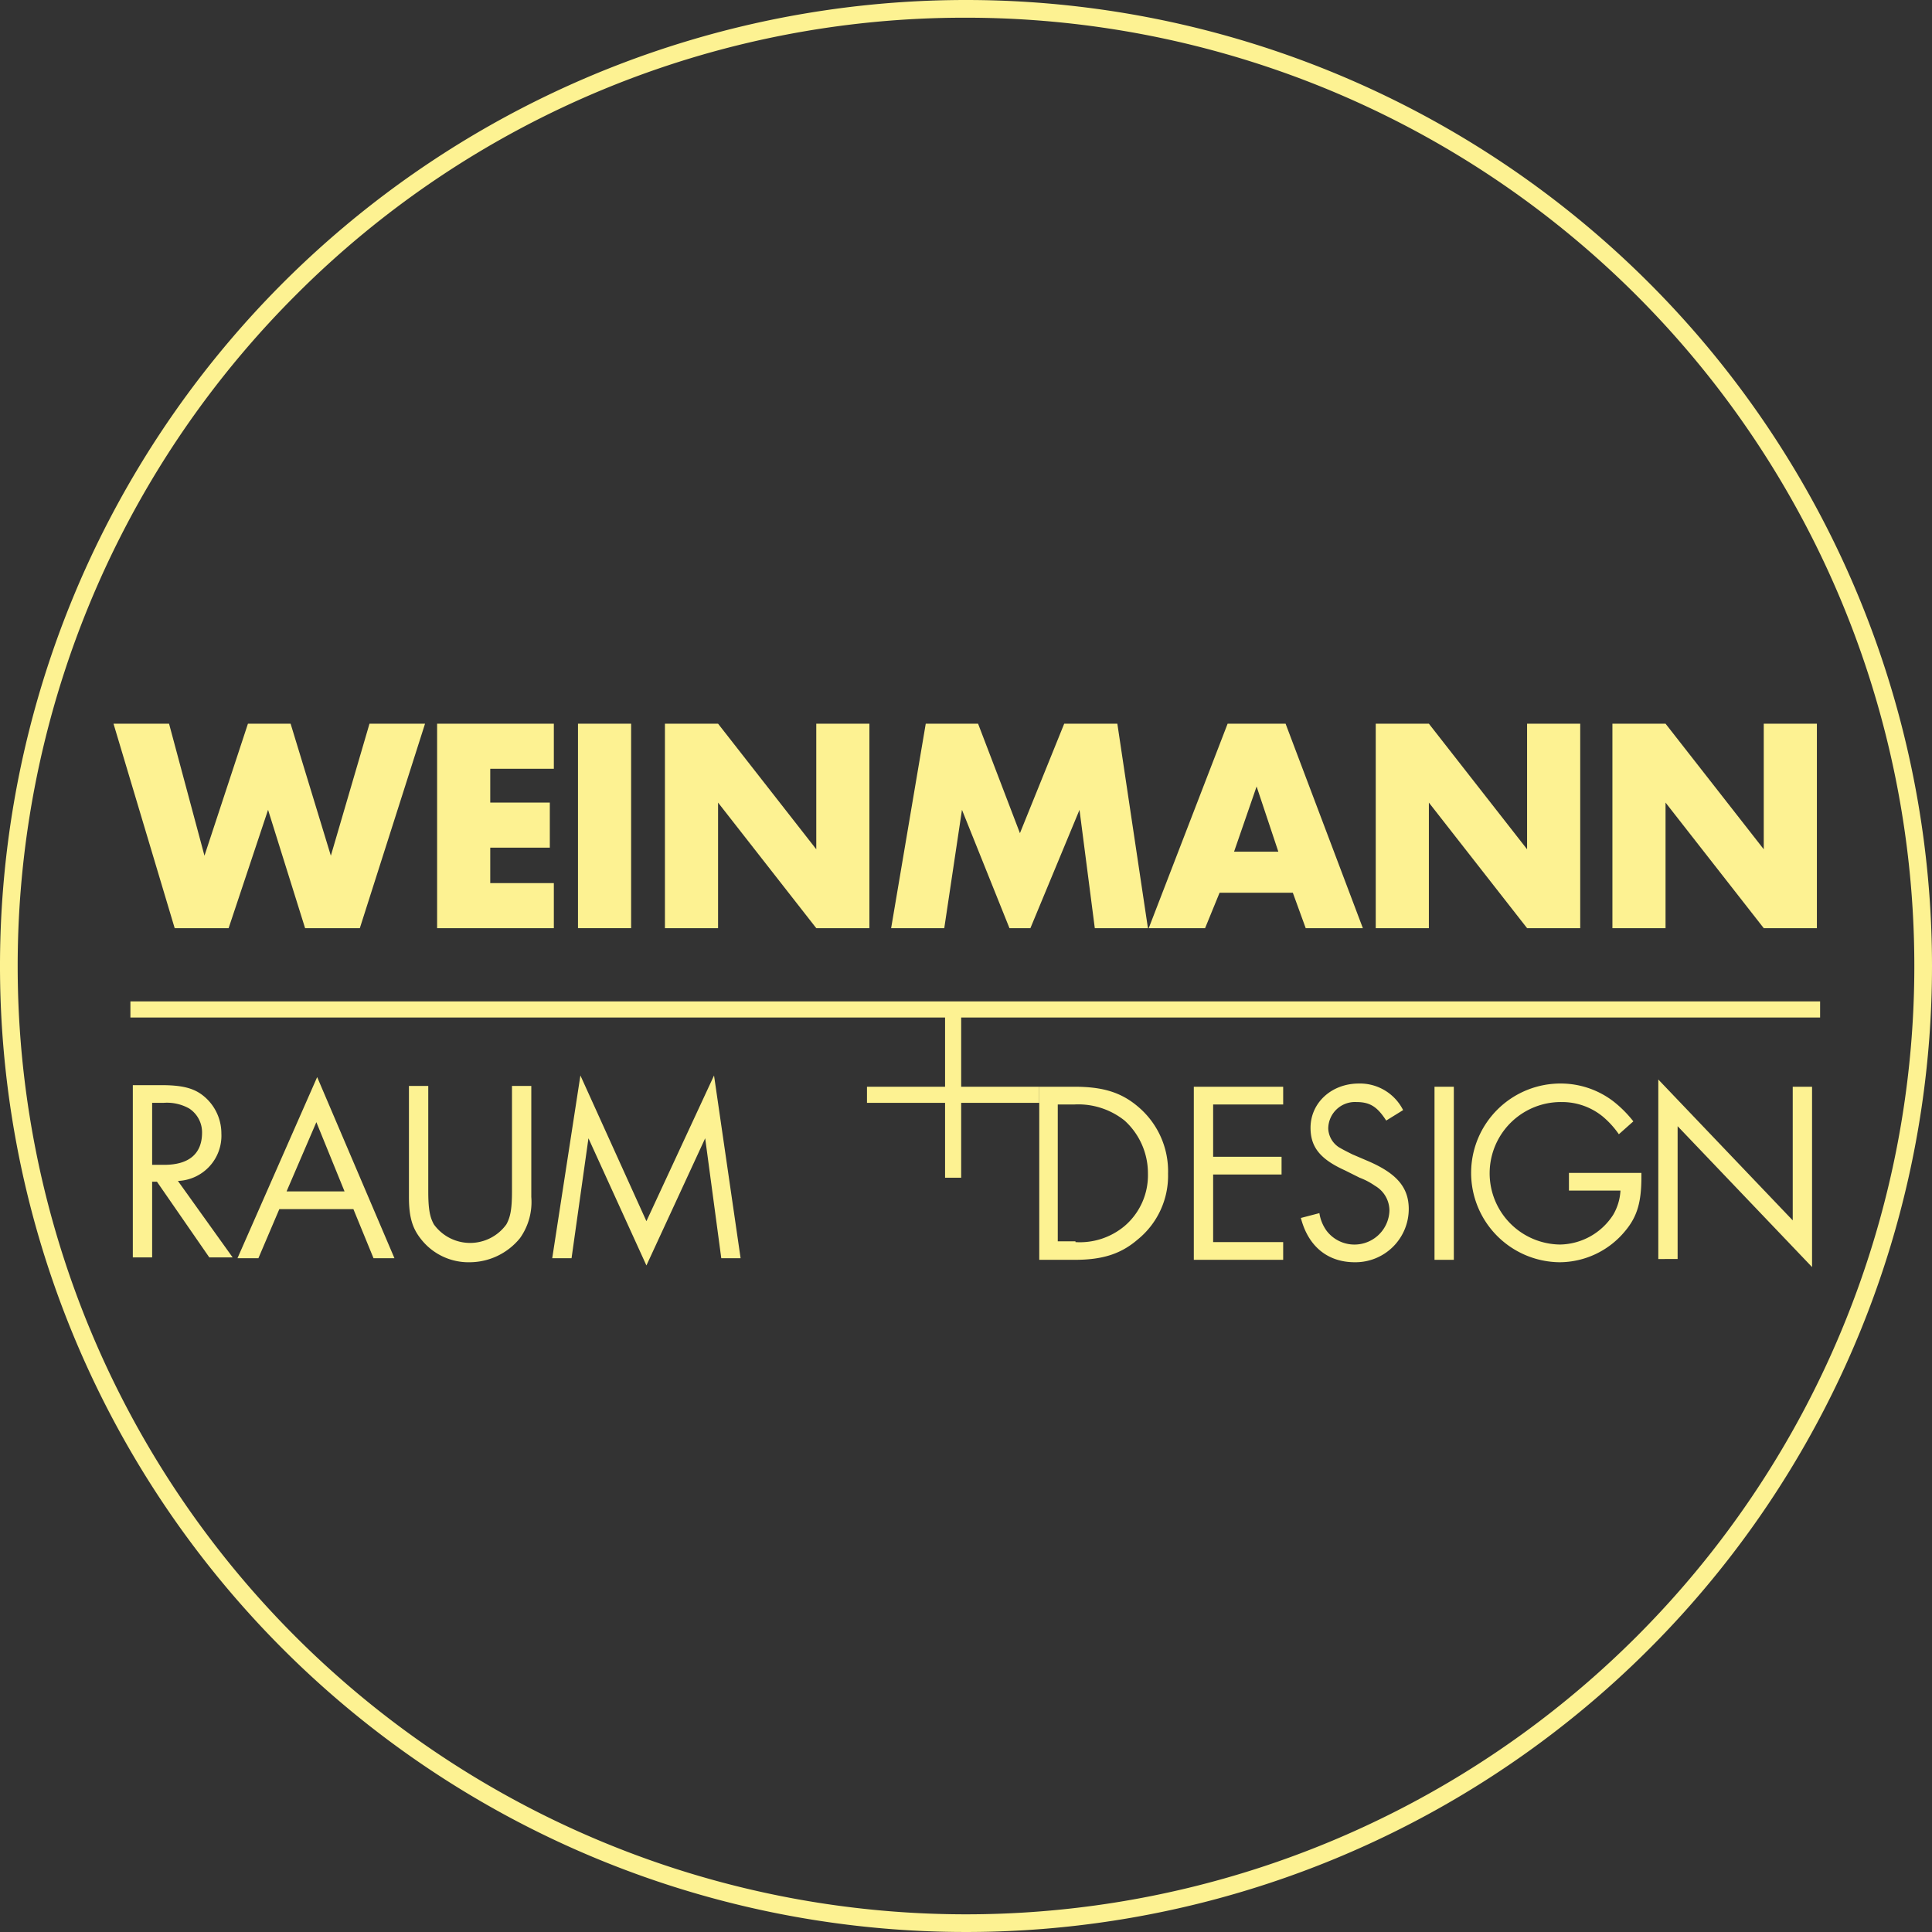
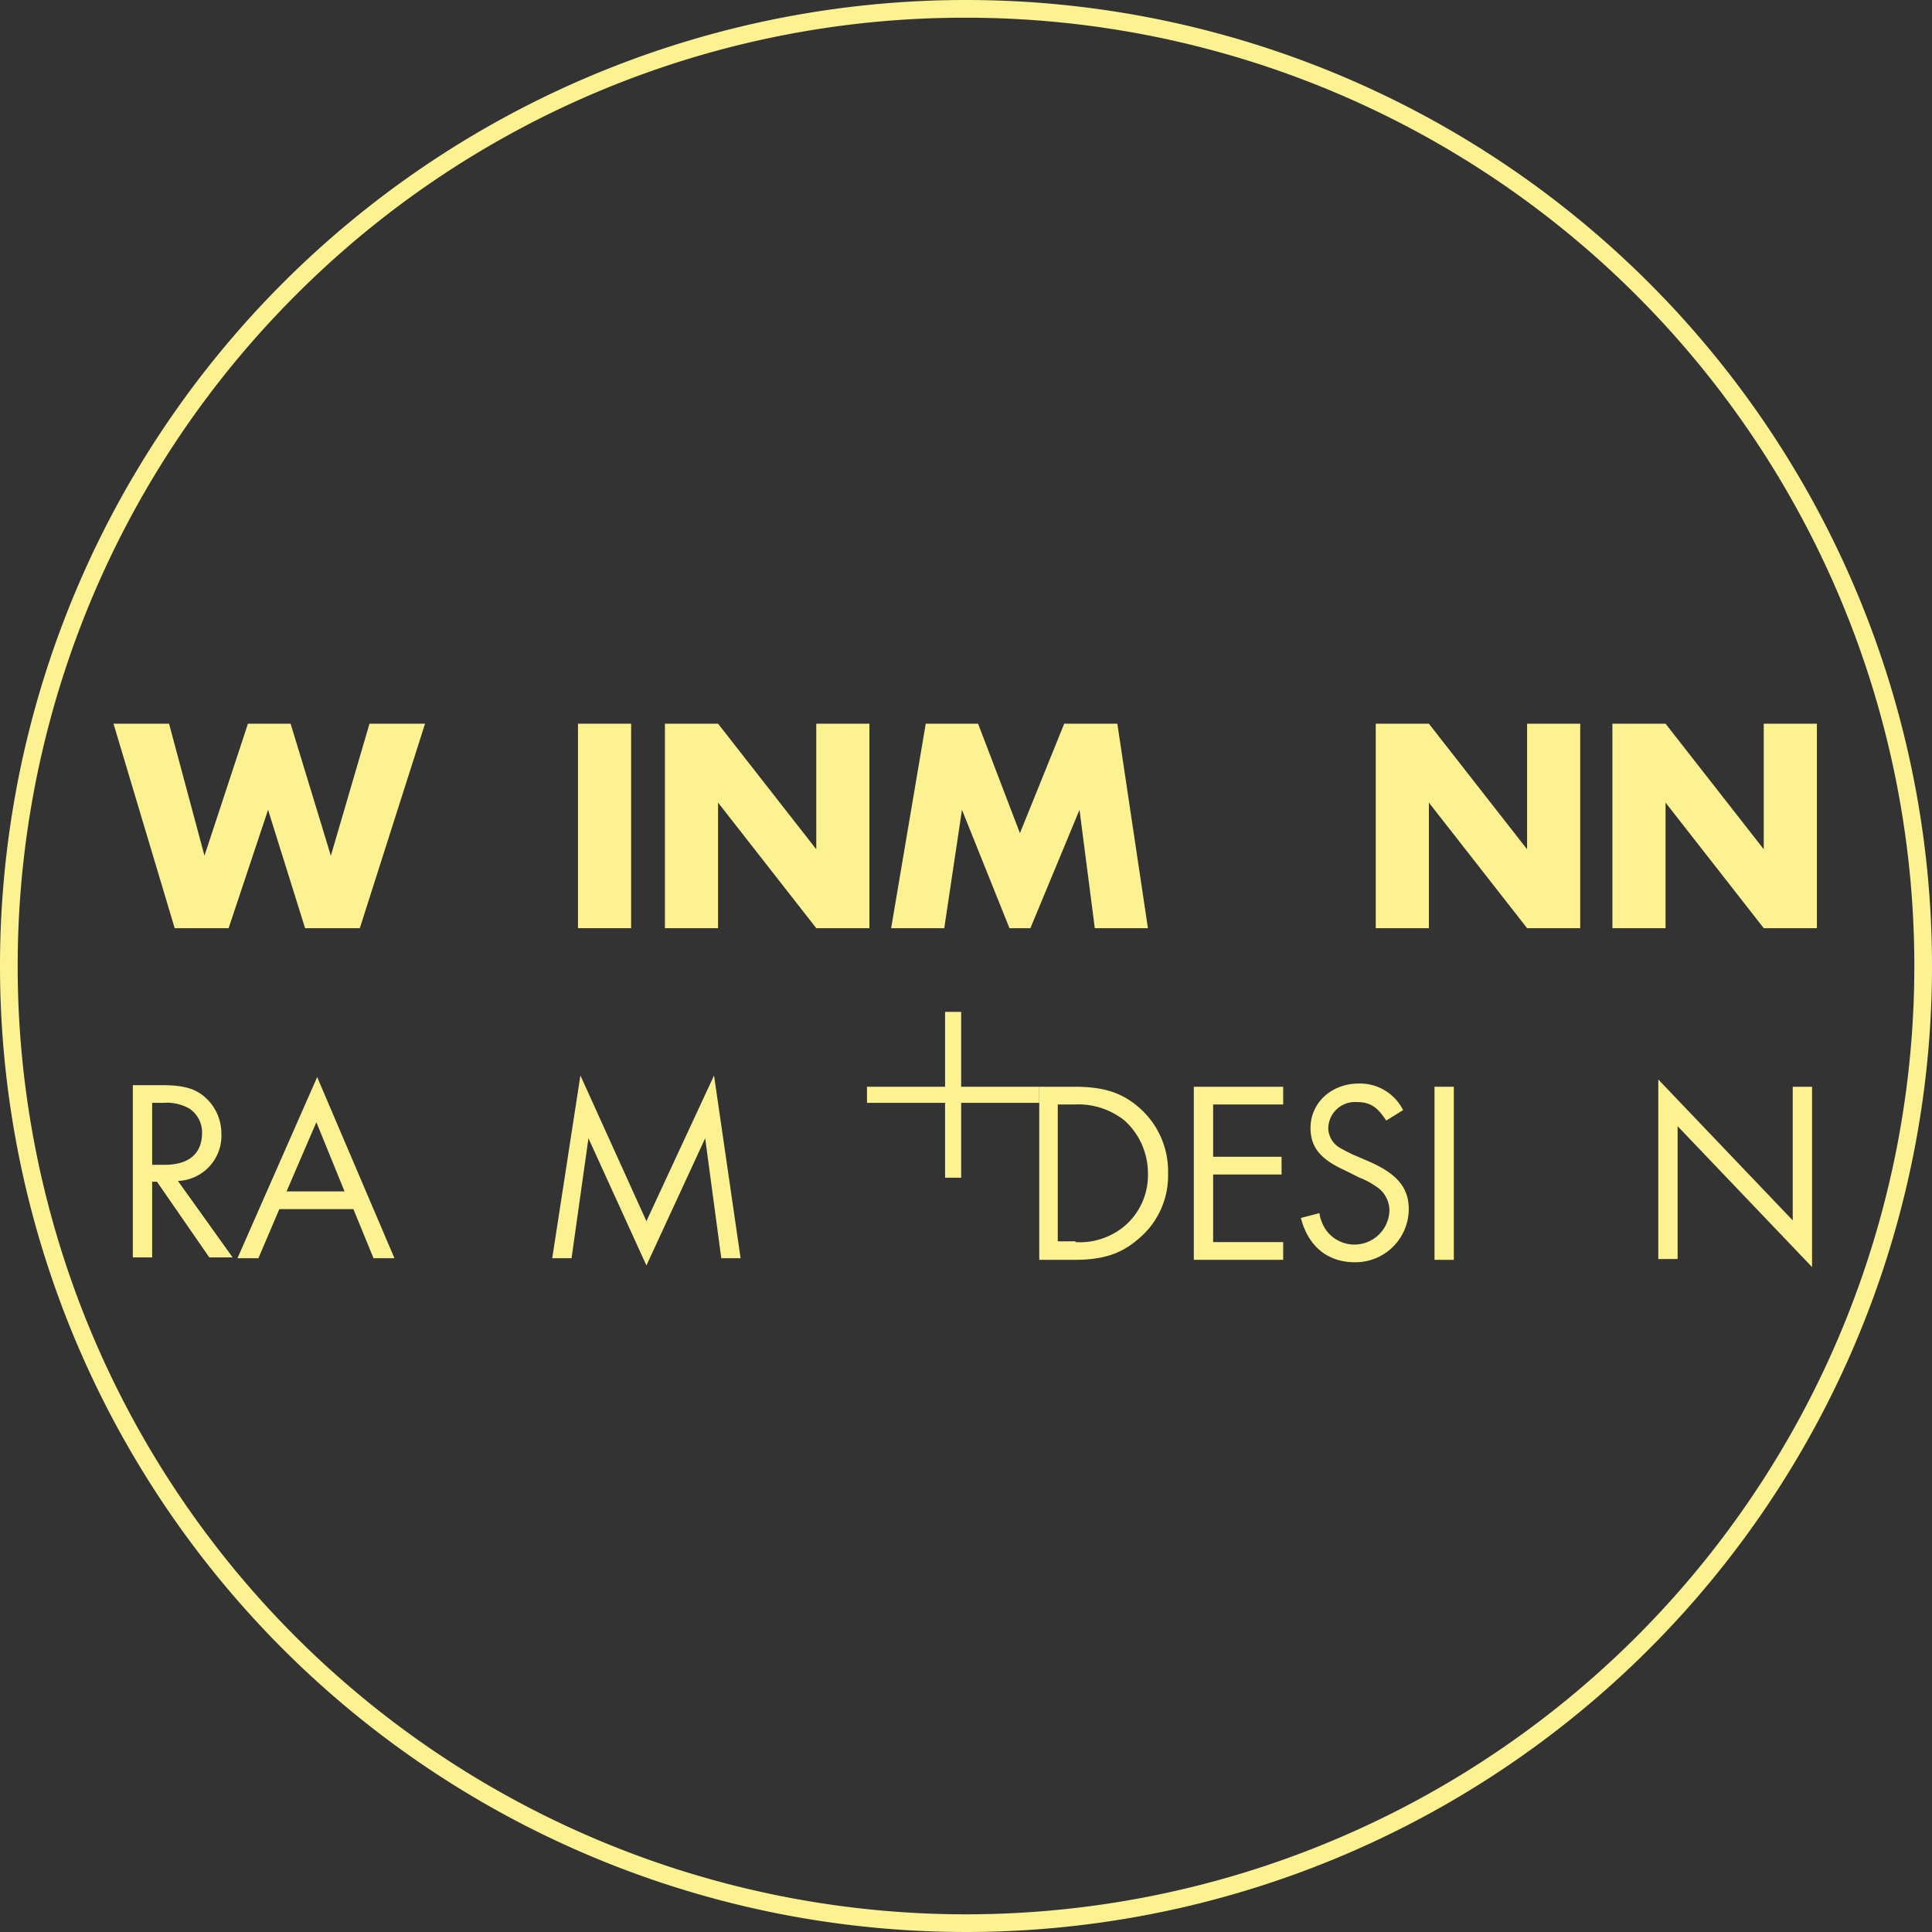
<svg xmlns="http://www.w3.org/2000/svg" id="Ebene_1" data-name="Ebene 1" viewBox="0 0 240 240">
  <rect x="0" y="0" width="240" height="240" fill="#333333" stroke="none" />
  <defs>
    <style>.cls-1{fill:none;}.cls-2{fill:#fdf292;}</style>
  </defs>
  <path class="cls-1" d="M-880-30H1120V370H-880Z" />
  <path class="cls-2" d="M120,2.2a117.8,117.8,0,0,1,83.3,201.1A117.8,117.8,0,0,1,36.7,36.7,117.27,117.27,0,0,1,120,2.2M120,0A120,120,0,1,0,240,120,120,120,0,0,0,120,0Z" />
  <path class="cls-2" d="M28.9,156.2H26l-6.5-9.4h-.6v9.4H16.5V134.8H20c2.4,0,3.9.3,5.1,1.2a6,6,0,0,1,2.4,4.8,5.62,5.62,0,0,1-5.4,5.9Zm-8.5-11.5c3.1,0,4.7-1.4,4.7-4a3.53,3.53,0,0,0-1.6-3,5.63,5.63,0,0,0-3.2-.7H18.9v7.7Z" />
  <path class="cls-2" d="M34.7,150.2l-2.6,6.1H29.5l9.9-22.5L49,156.3H46.4l-2.5-6.1Zm4.6-10.8L35.6,148h7.2Z" />
-   <path class="cls-2" d="M53.2,148c0,2.2.2,3.2.7,4.1a5.55,5.55,0,0,0,9,0c.5-.9.7-1.9.7-4.1V134.9H66v13.8a7.75,7.75,0,0,1-1.4,5.1,8.08,8.08,0,0,1-6.2,3,7.5,7.5,0,0,1-6.2-3c-1-1.3-1.4-2.7-1.4-5.1V134.9h2.4Z" />
  <path class="cls-2" d="M72.1,133.6l8.2,18.1,8.4-18.1L92,156.3H89.6l-2-14.9-7.3,15.8-7.2-15.8L71,156.3H68.6Z" />
  <path class="cls-2" d="M129.1,135h4.4c3.5,0,5.8.7,7.9,2.5a10.48,10.48,0,0,1,3.7,8.3,10.2,10.2,0,0,1-3.8,8.2c-2.1,1.8-4.4,2.5-7.8,2.5h-4.4Zm4.5,19.3a8.65,8.65,0,0,0,6.1-2,8.28,8.28,0,0,0,2.9-6.5,8.83,8.83,0,0,0-2.9-6.6,9.23,9.23,0,0,0-6.2-2h-2.1v17h2.2Z" />
  <path class="cls-2" d="M150.7,137.3v6.4h8.5v2.2h-8.5v8.4h8.7v2.2H148.3V135h11.1v2.2h-8.7Z" />
  <path class="cls-2" d="M172.2,139.2c-1.1-1.7-2-2.3-3.7-2.3a3.32,3.32,0,0,0-3.5,3.3,2.91,2.91,0,0,0,1.3,2.3c.5.3,1.1.6,1.7.9l.7.3.7.3.7.3c3.4,1.5,4.9,3.2,4.9,5.9a6.62,6.62,0,0,1-6.7,6.6c-3.4,0-5.8-2-6.7-5.5l2.3-.6a5,5,0,0,0,.9,2.2,4.35,4.35,0,0,0,7.8-2.5,3.56,3.56,0,0,0-1.8-3.1,8.48,8.48,0,0,0-1.9-1l-.6-.3-.6-.3-.6-.3c-3.1-1.4-4.3-2.9-4.3-5.3,0-3.1,2.6-5.5,6-5.5a6,6,0,0,1,5.5,3.3Z" />
  <path class="cls-2" d="M180.6,156.5h-2.4V135h2.4Z" />
-   <path class="cls-2" d="M203.9,145.7v.5c0,3.1-.5,4.9-2,6.7a10.59,10.59,0,0,1-8.2,3.9,11.1,11.1,0,1,1,.3-22.2,10.77,10.77,0,0,1,6.4,2.2,14.46,14.46,0,0,1,2.5,2.5l-1.8,1.6a11.15,11.15,0,0,0-2-2.2,8,8,0,0,0-5.1-1.8,8.85,8.85,0,0,0-.2,17.7,8,8,0,0,0,6.6-3.7,6.63,6.63,0,0,0,.9-3h-6.4v-2.2Z" />
  <path class="cls-2" d="M206,134.1l16.7,17.5V135h2.4v22.4l-16.7-17.5v16.5H206Z" />
  <path class="cls-2" d="M25.4,106.3l5.4-16.4h5.3l5,16.4,4.8-16.4h6.9l-8.1,25.4H37.9l-4.6-14.7-4.9,14.7H21.7L14.1,89.9H21Z" />
-   <path class="cls-2" d="M60.9,95.5v4.2h7.4v5.6H60.9v4.4h7.9v5.6H54.3V89.9H68.8v5.6Z" />
  <path class="cls-2" d="M78.4,115.3H71.8V89.9h6.6Z" />
  <path class="cls-2" d="M82.6,89.9h6.6l12.2,15.6V89.9H108v25.4h-6.6L89.2,99.7v15.6H82.6Z" />
  <path class="cls-2" d="M115,89.9h6.5l5.2,13.6,5.5-13.6h6.6l3.8,25.4H136l-1.9-14.7L128,115.3h-2.6l-5.9-14.7-2.2,14.7h-6.6Z" />
-   <path class="cls-2" d="M151.5,110.9l-1.8,4.4h-7l9.8-25.4h7.2l9.6,25.4h-7.1l-1.6-4.4Zm4.6-13.2-2.8,8.1h5.5Z" />
  <path class="cls-2" d="M170.9,89.9h6.6l12.2,15.6V89.9h6.6v25.4h-6.6L177.5,99.7v15.6h-6.6Z" />
  <path class="cls-2" d="M200.3,89.9h6.6l12.2,15.6V89.9h6.6v25.4h-6.6L206.9,99.7v15.6h-6.6Z" />
  <path class="cls-2" d="M107.7,135h9.7v-9.3h2V135h9.7v2h-9.7v9.3h-2V137h-9.7Z" />
-   <path class="cls-2" d="M16.2,124.4H226.1v2H16.2Z" />
</svg>